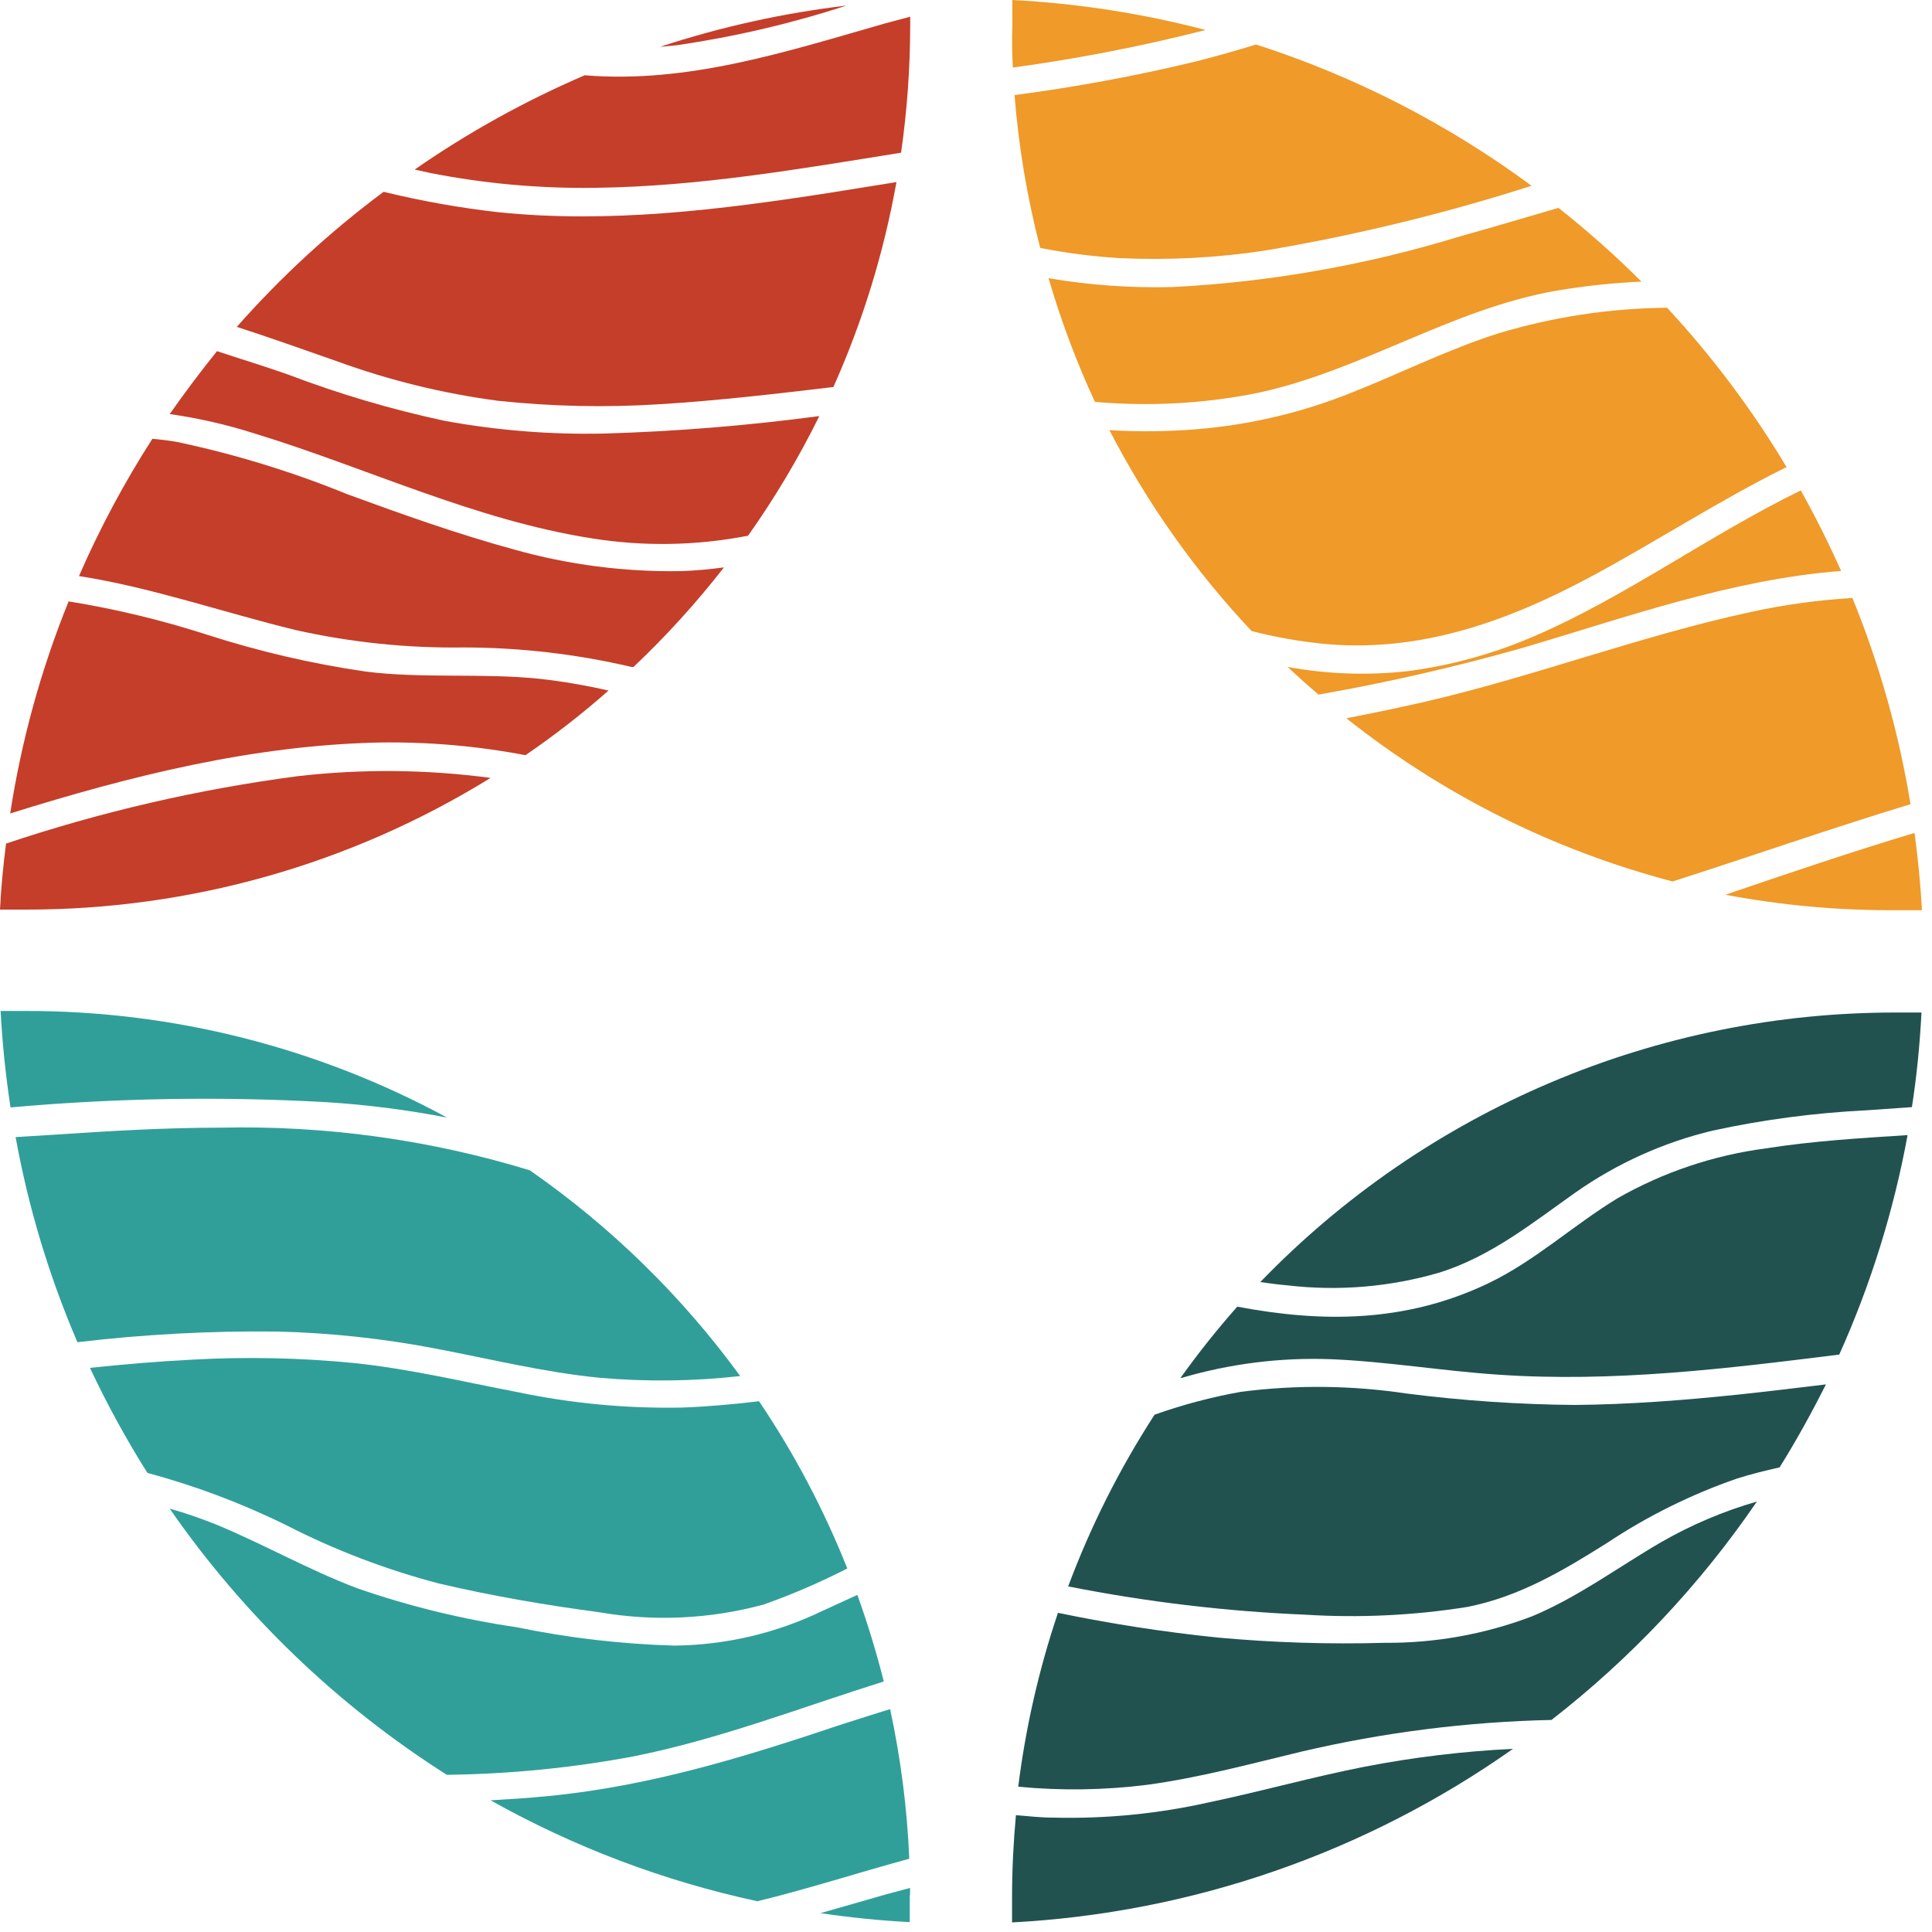
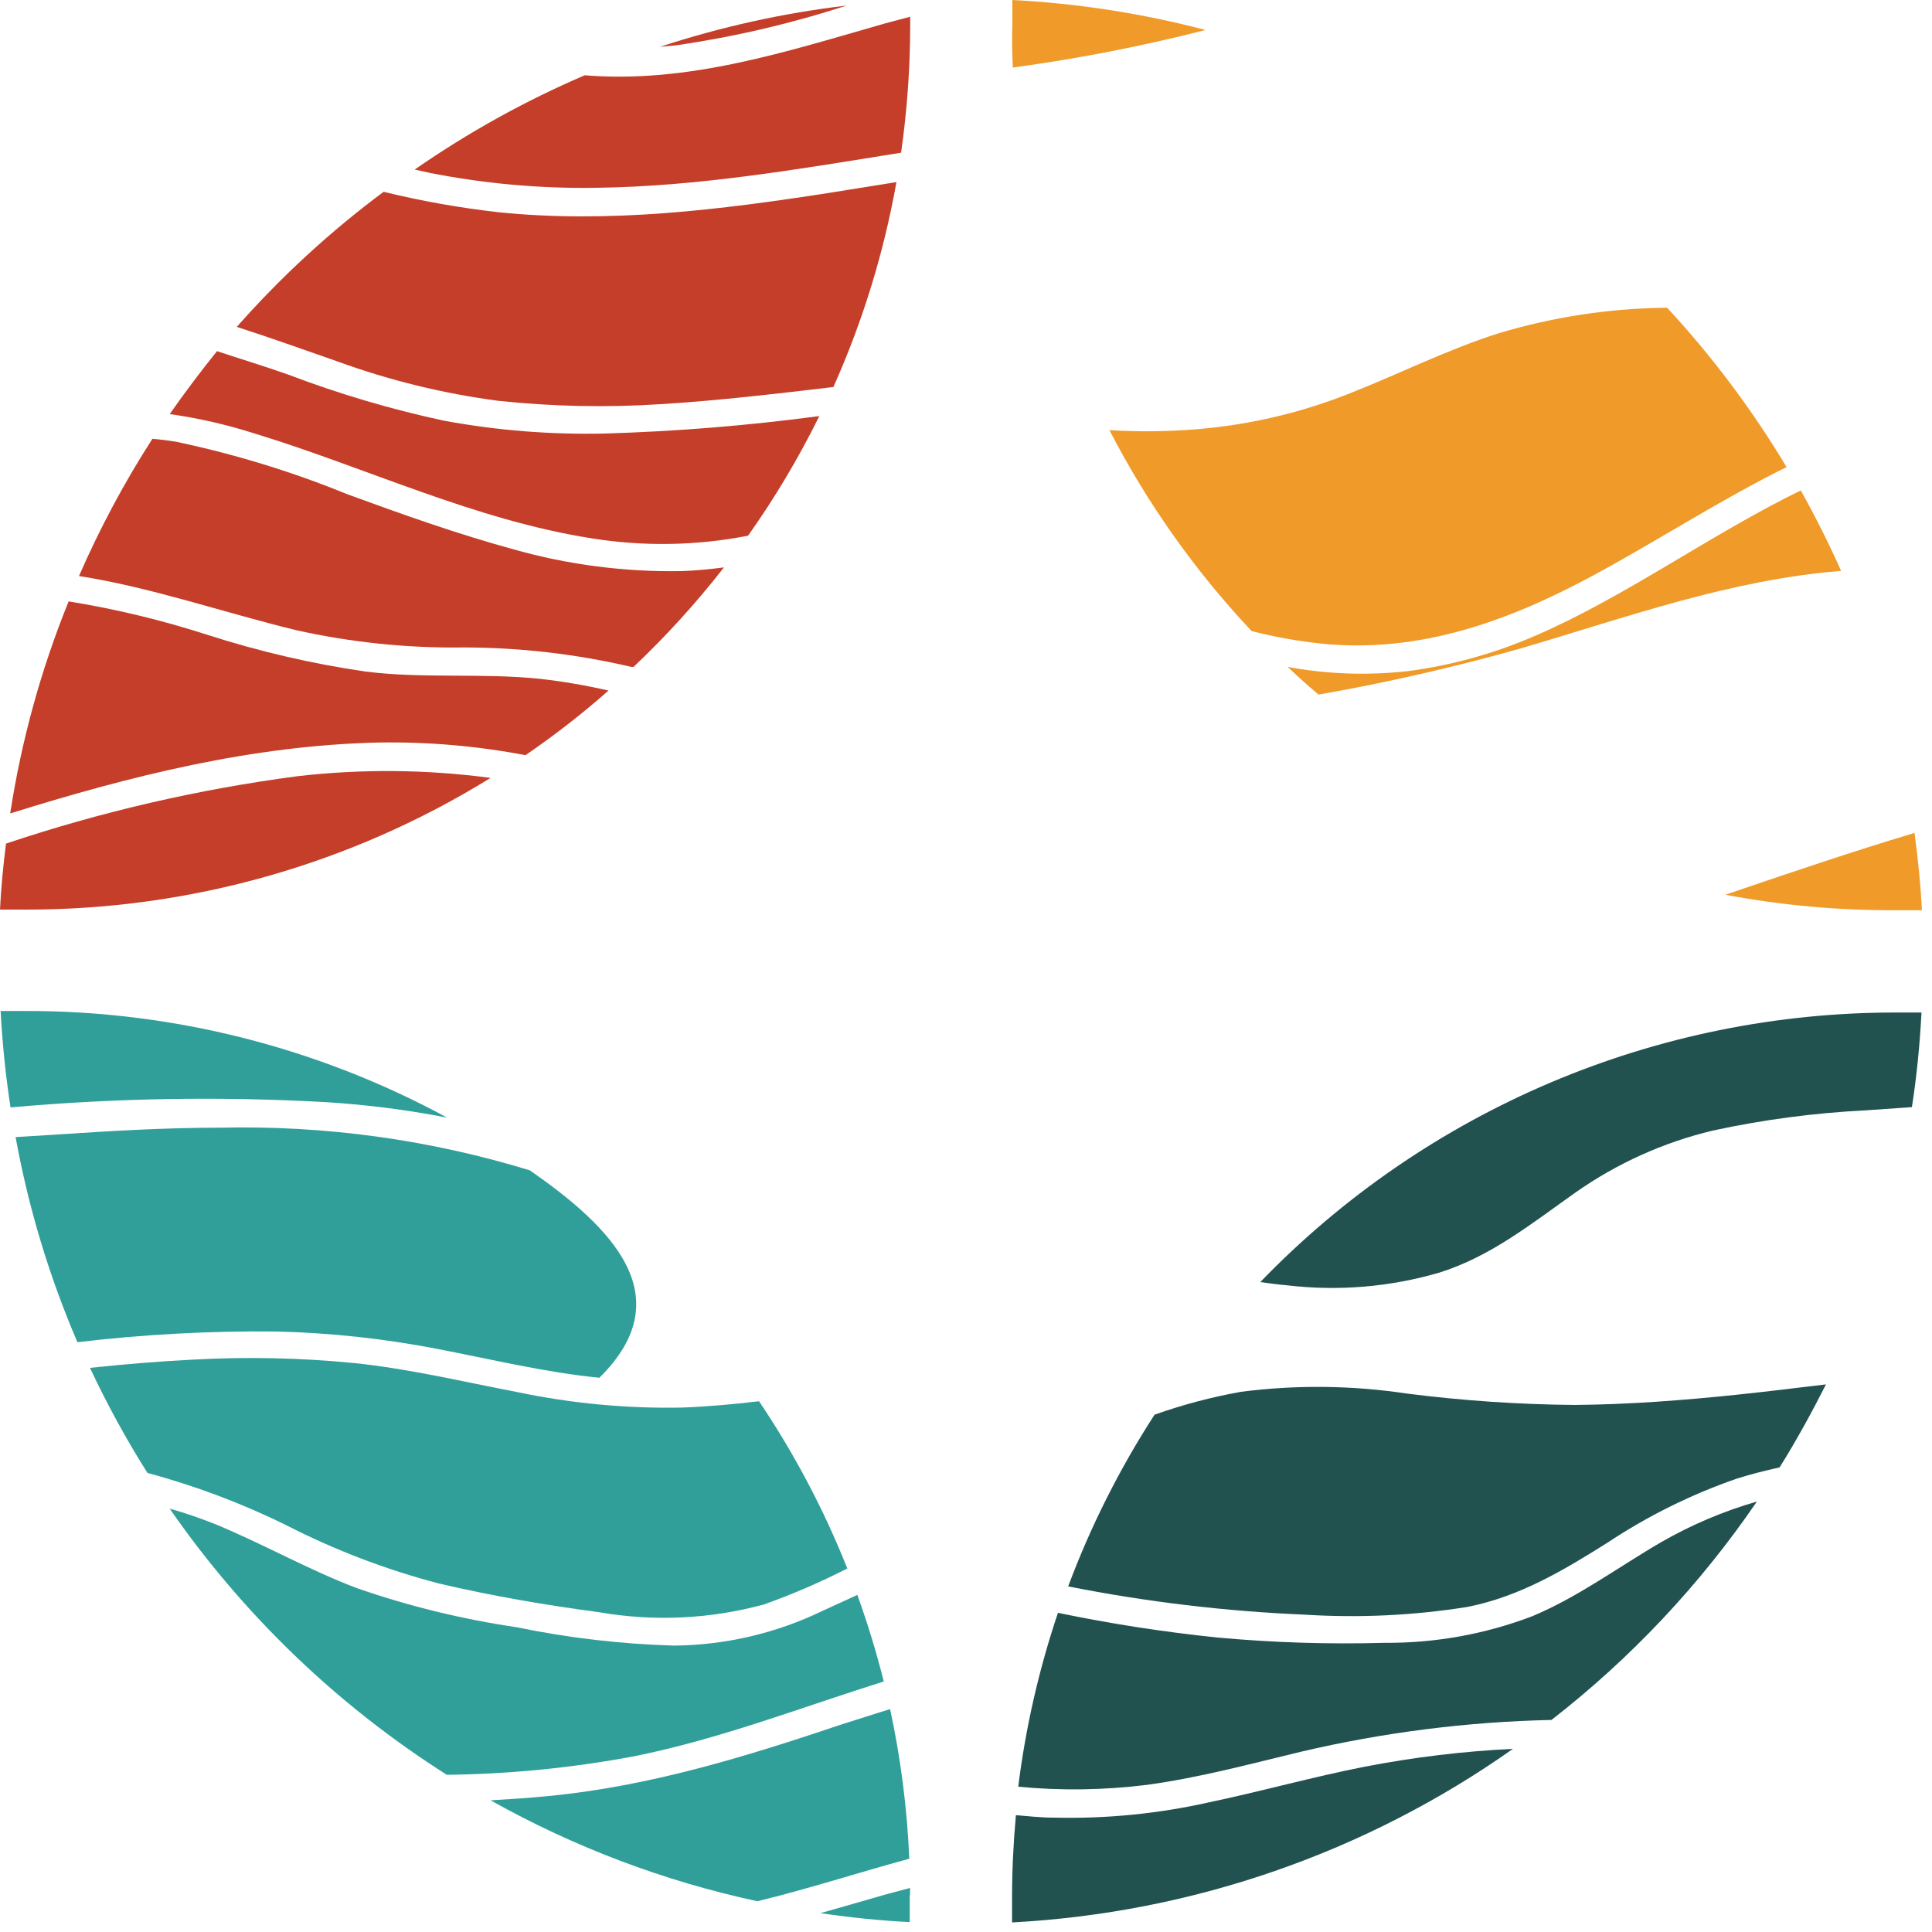
<svg xmlns="http://www.w3.org/2000/svg" width="125" height="125" viewBox="0 0 125 125" fill="none">
  <path d="M54.77 0.36C50.668 0.846 46.624 1.74 42.7 3.03L43.76 2.93C47.496 2.388 51.18 1.528 54.77 0.36V0.36Z" fill="#C53E29" />
  <path d="M32.22 25.93C35.711 26.303 39.227 26.377 42.73 26.15C46.47 25.92 50.2 25.48 53.92 25.04C55.815 20.803 57.185 16.35 58 11.78L53.71 12.47C46.63 13.57 39.41 14.47 32.24 13.73C29.741 13.447 27.263 13.006 24.82 12.41C21.358 14.985 18.174 17.915 15.32 21.15C17.5 21.85 19.66 22.63 21.82 23.38C25.183 24.607 28.671 25.462 32.22 25.93Z" fill="#C53E29" />
  <path d="M30 41.89C33.653 41.894 37.293 42.316 40.85 43.15H40.99C43.1 41.154 45.055 39.001 46.84 36.71C45.93 36.83 45.02 36.92 44.09 36.95C40.428 37.015 36.776 36.543 33.25 35.55C29.59 34.55 26.03 33.28 22.48 31.98C18.921 30.528 15.24 29.397 11.48 28.6C10.94 28.5 10.4 28.44 9.86 28.39C8.041 31.218 6.453 34.188 5.11 37.27C9.82 38.01 14.36 39.6 19.11 40.76C22.683 41.562 26.338 41.941 30 41.89V41.89Z" fill="#C53E29" />
  <path d="M38.55 12.15C45.19 12.07 51.75 10.93 58.3 9.88C58.689 7.154 58.886 4.404 58.89 1.65C58.89 1.46 58.89 1.27 58.89 1.08L57.28 1.51C50.91 3.33 44.54 5.42 37.83 4.87C33.968 6.53 30.283 8.573 26.83 10.97L27.83 11.19C31.36 11.885 34.953 12.207 38.55 12.15V12.15Z" fill="#C53E29" />
  <path d="M34 48.86C35.874 47.578 37.667 46.182 39.37 44.68C37.906 44.343 36.423 44.089 34.93 43.92C31.18 43.53 27.4 43.92 23.65 43.45C20.187 42.945 16.772 42.152 13.44 41.08C10.5 40.129 7.491 39.403 4.44 38.91C2.651 43.321 1.382 47.925 0.66 52.63C8.44 50.2 16.32 48.22 24.53 48.04C27.706 47.99 30.88 48.265 34 48.86V48.86Z" fill="#C53E29" />
  <path d="M31.74 50.33C27.597 49.778 23.402 49.741 19.25 50.22C12.838 51.064 6.522 52.524 0.39 54.58C0.21 55.99 0.07 57.41 0 58.85C0.54 58.85 1.09 58.85 1.63 58.85C12.265 58.875 22.695 55.923 31.74 50.33V50.33Z" fill="#C53E29" />
  <path d="M38.28 34.83C41.637 35.369 45.063 35.311 48.4 34.66C50.138 32.205 51.679 29.617 53.01 26.92C48.399 27.535 43.76 27.913 39.11 28.05C35.648 28.128 32.187 27.853 28.78 27.23C25.325 26.491 21.932 25.488 18.63 24.23C17.1 23.69 15.58 23.23 14.04 22.72C12.967 24.053 11.947 25.41 10.98 26.79C12.845 27.055 14.685 27.477 16.48 28.05C23.74 30.27 30.7 33.64 38.28 34.83Z" fill="#C53E29" />
  <path d="M57.59 110.58C56.53 110.9 55.48 111.25 54.42 111.58C48.17 113.68 42 115.58 35.42 116.21C34.2 116.33 32.97 116.41 31.74 116.48C37.135 119.506 42.953 121.707 49 123.01C52.3 122.21 55.55 121.15 58.83 120.26C58.693 117.004 58.278 113.766 57.59 110.58V110.58Z" fill="#309F9A" />
  <path d="M57.18 108.79C56.704 106.896 56.133 105.027 55.47 103.19L53.18 104.24C50.202 105.673 46.945 106.435 43.64 106.47C40.205 106.374 36.785 105.975 33.42 105.28C29.912 104.766 26.46 103.922 23.11 102.76C19.96 101.57 17.03 99.89 13.92 98.61C12.92 98.22 11.97 97.88 10.98 97.61C15.746 104.491 21.842 110.346 28.91 114.83C32.977 114.781 37.032 114.38 41.03 113.63C46.56 112.52 51.81 110.48 57.18 108.79Z" fill="#309F9A" />
  <path d="M58.88 122.15L57.27 122.58C55.87 122.98 54.48 123.39 53.08 123.78C54.98 124.06 56.91 124.26 58.86 124.36C58.86 123.82 58.86 123.27 58.86 122.73C58.89 122.52 58.88 122.33 58.88 122.15Z" fill="#309F9A" />
  <path d="M21.11 71.31C23.736 71.474 26.348 71.808 28.93 72.31C20.562 67.77 11.19 65.397 1.67 65.41C1.13 65.41 0.58 65.41 0.04 65.41C0.15 67.52 0.37 69.6 0.68 71.65C7.473 71.042 14.301 70.928 21.11 71.31V71.31Z" fill="#309F9A" />
  <path d="M28.39 102.45C31.79 103.25 35.29 103.85 38.76 104.31C42.307 104.926 45.946 104.755 49.42 103.81C51.269 103.152 53.073 102.373 54.82 101.48C53.31 97.679 51.395 94.052 49.11 90.66C47.44 90.86 45.76 91.01 44.11 91.07C40.54 91.138 36.974 90.803 33.48 90.07C29.97 89.4 26.48 88.56 22.92 88.19C19.434 87.847 15.927 87.773 12.43 87.97C10.22 88.08 8.02 88.27 5.82 88.5C6.919 90.841 8.161 93.112 9.54 95.3C12.644 96.132 15.658 97.268 18.54 98.69C21.678 100.296 24.98 101.556 28.39 102.45V102.45Z" fill="#309F9A" />
-   <path d="M17.92 86.15C21.378 86.234 24.823 86.606 28.22 87.26C31.73 87.93 35.22 88.79 38.78 89.14C41.813 89.408 44.865 89.372 47.89 89.03C44.127 83.866 39.527 79.367 34.28 75.72C27.803 73.738 21.051 72.806 14.28 72.96C10.71 72.96 7.15 73.17 3.59 73.41L1.01 73.57C1.837 78.13 3.179 82.582 5.01 86.84C9.294 86.332 13.606 86.101 17.92 86.15V86.15Z" fill="#309F9A" />
+   <path d="M17.92 86.15C21.378 86.234 24.823 86.606 28.22 87.26C31.73 87.93 35.22 88.79 38.78 89.14C44.127 83.866 39.527 79.367 34.28 75.72C27.803 73.738 21.051 72.806 14.28 72.96C10.71 72.96 7.15 73.17 3.59 73.41L1.01 73.57C1.837 78.13 3.179 82.582 5.01 86.84C9.294 86.332 13.606 86.101 17.92 86.15V86.15Z" fill="#309F9A" />
  <path d="M88.27 114.31C84.91 114.97 81.61 115.9 78.27 116.6C74.961 117.347 71.572 117.683 68.18 117.6C67.36 117.6 66.55 117.51 65.73 117.44C65.57 119.19 65.48 120.96 65.48 122.75C65.48 123.3 65.48 123.84 65.48 124.38C77.126 123.765 88.361 119.873 97.89 113.15C94.66 113.306 91.445 113.694 88.27 114.31V114.31Z" fill="#215250" />
  <path d="M99.11 104.58C96.064 105.737 92.829 106.317 89.57 106.29C85.973 106.392 82.373 106.278 78.79 105.95C75.318 105.593 71.867 105.059 68.45 104.35C67.218 108.004 66.357 111.773 65.88 115.6C68.649 115.865 71.439 115.825 74.2 115.48C77.6 115.02 80.91 114.12 84.2 113.33C89.507 112.086 94.93 111.399 100.38 111.28C105.517 107.289 110.001 102.522 113.67 97.15C111.512 97.772 109.437 98.652 107.49 99.77C104.7 101.39 102.11 103.33 99.11 104.58Z" fill="#215250" />
  <path d="M81.54 82.95C82.12 83.03 82.69 83.11 83.28 83.16C86.592 83.552 89.95 83.269 93.15 82.33C96.48 81.28 99.15 79.12 101.94 77.15C104.618 75.269 107.627 73.911 110.81 73.15C114.065 72.444 117.373 72.006 120.7 71.84L123.7 71.63C124.01 69.63 124.21 67.63 124.32 65.51H122.69C115.01 65.499 107.408 67.038 100.337 70.034C93.266 73.031 86.873 77.424 81.54 82.95V82.95Z" fill="#215250" />
  <path d="M101.88 90.9C98.242 90.868 94.609 90.621 91 90.16C87.452 89.629 83.848 89.591 80.29 90.05C78.389 90.389 76.519 90.884 74.7 91.53C72.439 95.02 70.565 98.745 69.11 102.64C74.169 103.642 79.297 104.254 84.45 104.47C87.951 104.689 91.466 104.521 94.93 103.97C98.29 103.31 101.13 101.62 103.99 99.82C106.594 98.09 109.406 96.695 112.36 95.67C113.27 95.38 114.2 95.15 115.14 94.94C116.22 93.21 117.21 91.41 118.14 89.57C116.24 89.8 114.35 90.03 112.45 90.23C108.91 90.6 105.4 90.87 101.88 90.9Z" fill="#215250" />
-   <path d="M104.65 77.53C101.79 79.27 99.31 81.59 96.27 83.04C90.9 85.6 85.48 85.57 80.05 84.54C78.748 86.013 77.523 87.551 76.38 89.15H76.45C79.584 88.228 82.846 87.819 86.11 87.94C89.73 88.09 93.31 88.7 96.93 88.94C104.33 89.45 111.67 88.56 119 87.64C121.039 83.102 122.523 78.334 123.42 73.44C120.35 73.64 117.28 73.82 114.25 74.3C110.871 74.743 107.61 75.84 104.65 77.53Z" fill="#215250" />
  <path d="M65.53 4.37C69.73 3.8 73.894 2.989 78 1.94C73.91 0.869 69.722 0.219 65.5 0C65.5 0.54 65.5 1.09 65.5 1.63C65.46 2.55 65.49 3.46 65.53 4.37Z" fill="#EF9A29" />
-   <path d="M75.92 18.57C73.215 18.645 70.508 18.455 67.84 18C68.641 20.737 69.644 23.411 70.84 26C74.278 26.304 77.742 26.126 81.13 25.47C87.96 24.08 93.84 19.99 100.74 18.8C102.547 18.497 104.37 18.303 106.2 18.22C104.506 16.526 102.712 14.933 100.83 13.45C98.68 14.08 96.54 14.71 94.41 15.31C88.403 17.148 82.193 18.243 75.92 18.57V18.57Z" fill="#EF9A29" />
  <path d="M91.11 43.42C88.511 43.714 85.882 43.623 83.31 43.15C83.96 43.76 84.62 44.36 85.31 44.94C89.732 44.165 94.111 43.164 98.43 41.94C105.24 39.94 112 37.49 119.12 36.94C118.327 35.16 117.457 33.423 116.51 31.73C110.63 34.6 105.11 38.65 99.29 41.15C96.682 42.283 93.929 43.047 91.11 43.42V43.42Z" fill="#EF9A29" />
-   <path d="M65.64 6.15C65.904 9.489 66.459 12.798 67.3 16.04C68.996 16.375 70.714 16.596 72.44 16.7C75.565 16.845 78.696 16.684 81.79 16.22C87.65 15.236 93.431 13.832 99.09 12.02C93.686 8.026 87.667 4.939 81.27 2.88C79.93 3.29 78.59 3.67 77.27 4C73.434 4.923 69.552 5.641 65.64 6.15V6.15Z" fill="#EF9A29" />
-   <path d="M92.34 45.37C90.6 45.77 88.857 46.137 87.11 46.47C93.335 51.422 100.525 55.018 108.22 57.03C113.34 55.39 118.45 53.6 123.61 52.03C122.863 47.456 121.602 42.981 119.85 38.69C117.616 38.822 115.396 39.129 113.21 39.61C106.11 41.15 99.37 43.73 92.34 45.37Z" fill="#EF9A29" />
  <path d="M122.72 58.89H124.35C124.26 57.2 124.09 55.53 123.87 53.89C119.77 55.12 115.71 56.5 111.63 57.89C115.286 58.579 119 58.914 122.72 58.89Z" fill="#EF9A29" />
  <path d="M87.43 25.41C84.234 26.695 80.863 27.49 77.43 27.77C75.55 27.925 73.662 27.945 71.78 27.83C74.227 32.57 77.323 36.946 80.98 40.83C82.458 41.21 83.962 41.481 85.48 41.64C91.82 42.29 97.6 40.19 103.1 37.22C107.3 34.95 111.32 32.33 115.59 30.22C113.379 26.524 110.788 23.069 107.86 19.91C104.16 19.944 100.483 20.503 96.94 21.57C93.69 22.6 90.62 24.15 87.43 25.41Z" fill="#EF9A29" />
</svg>